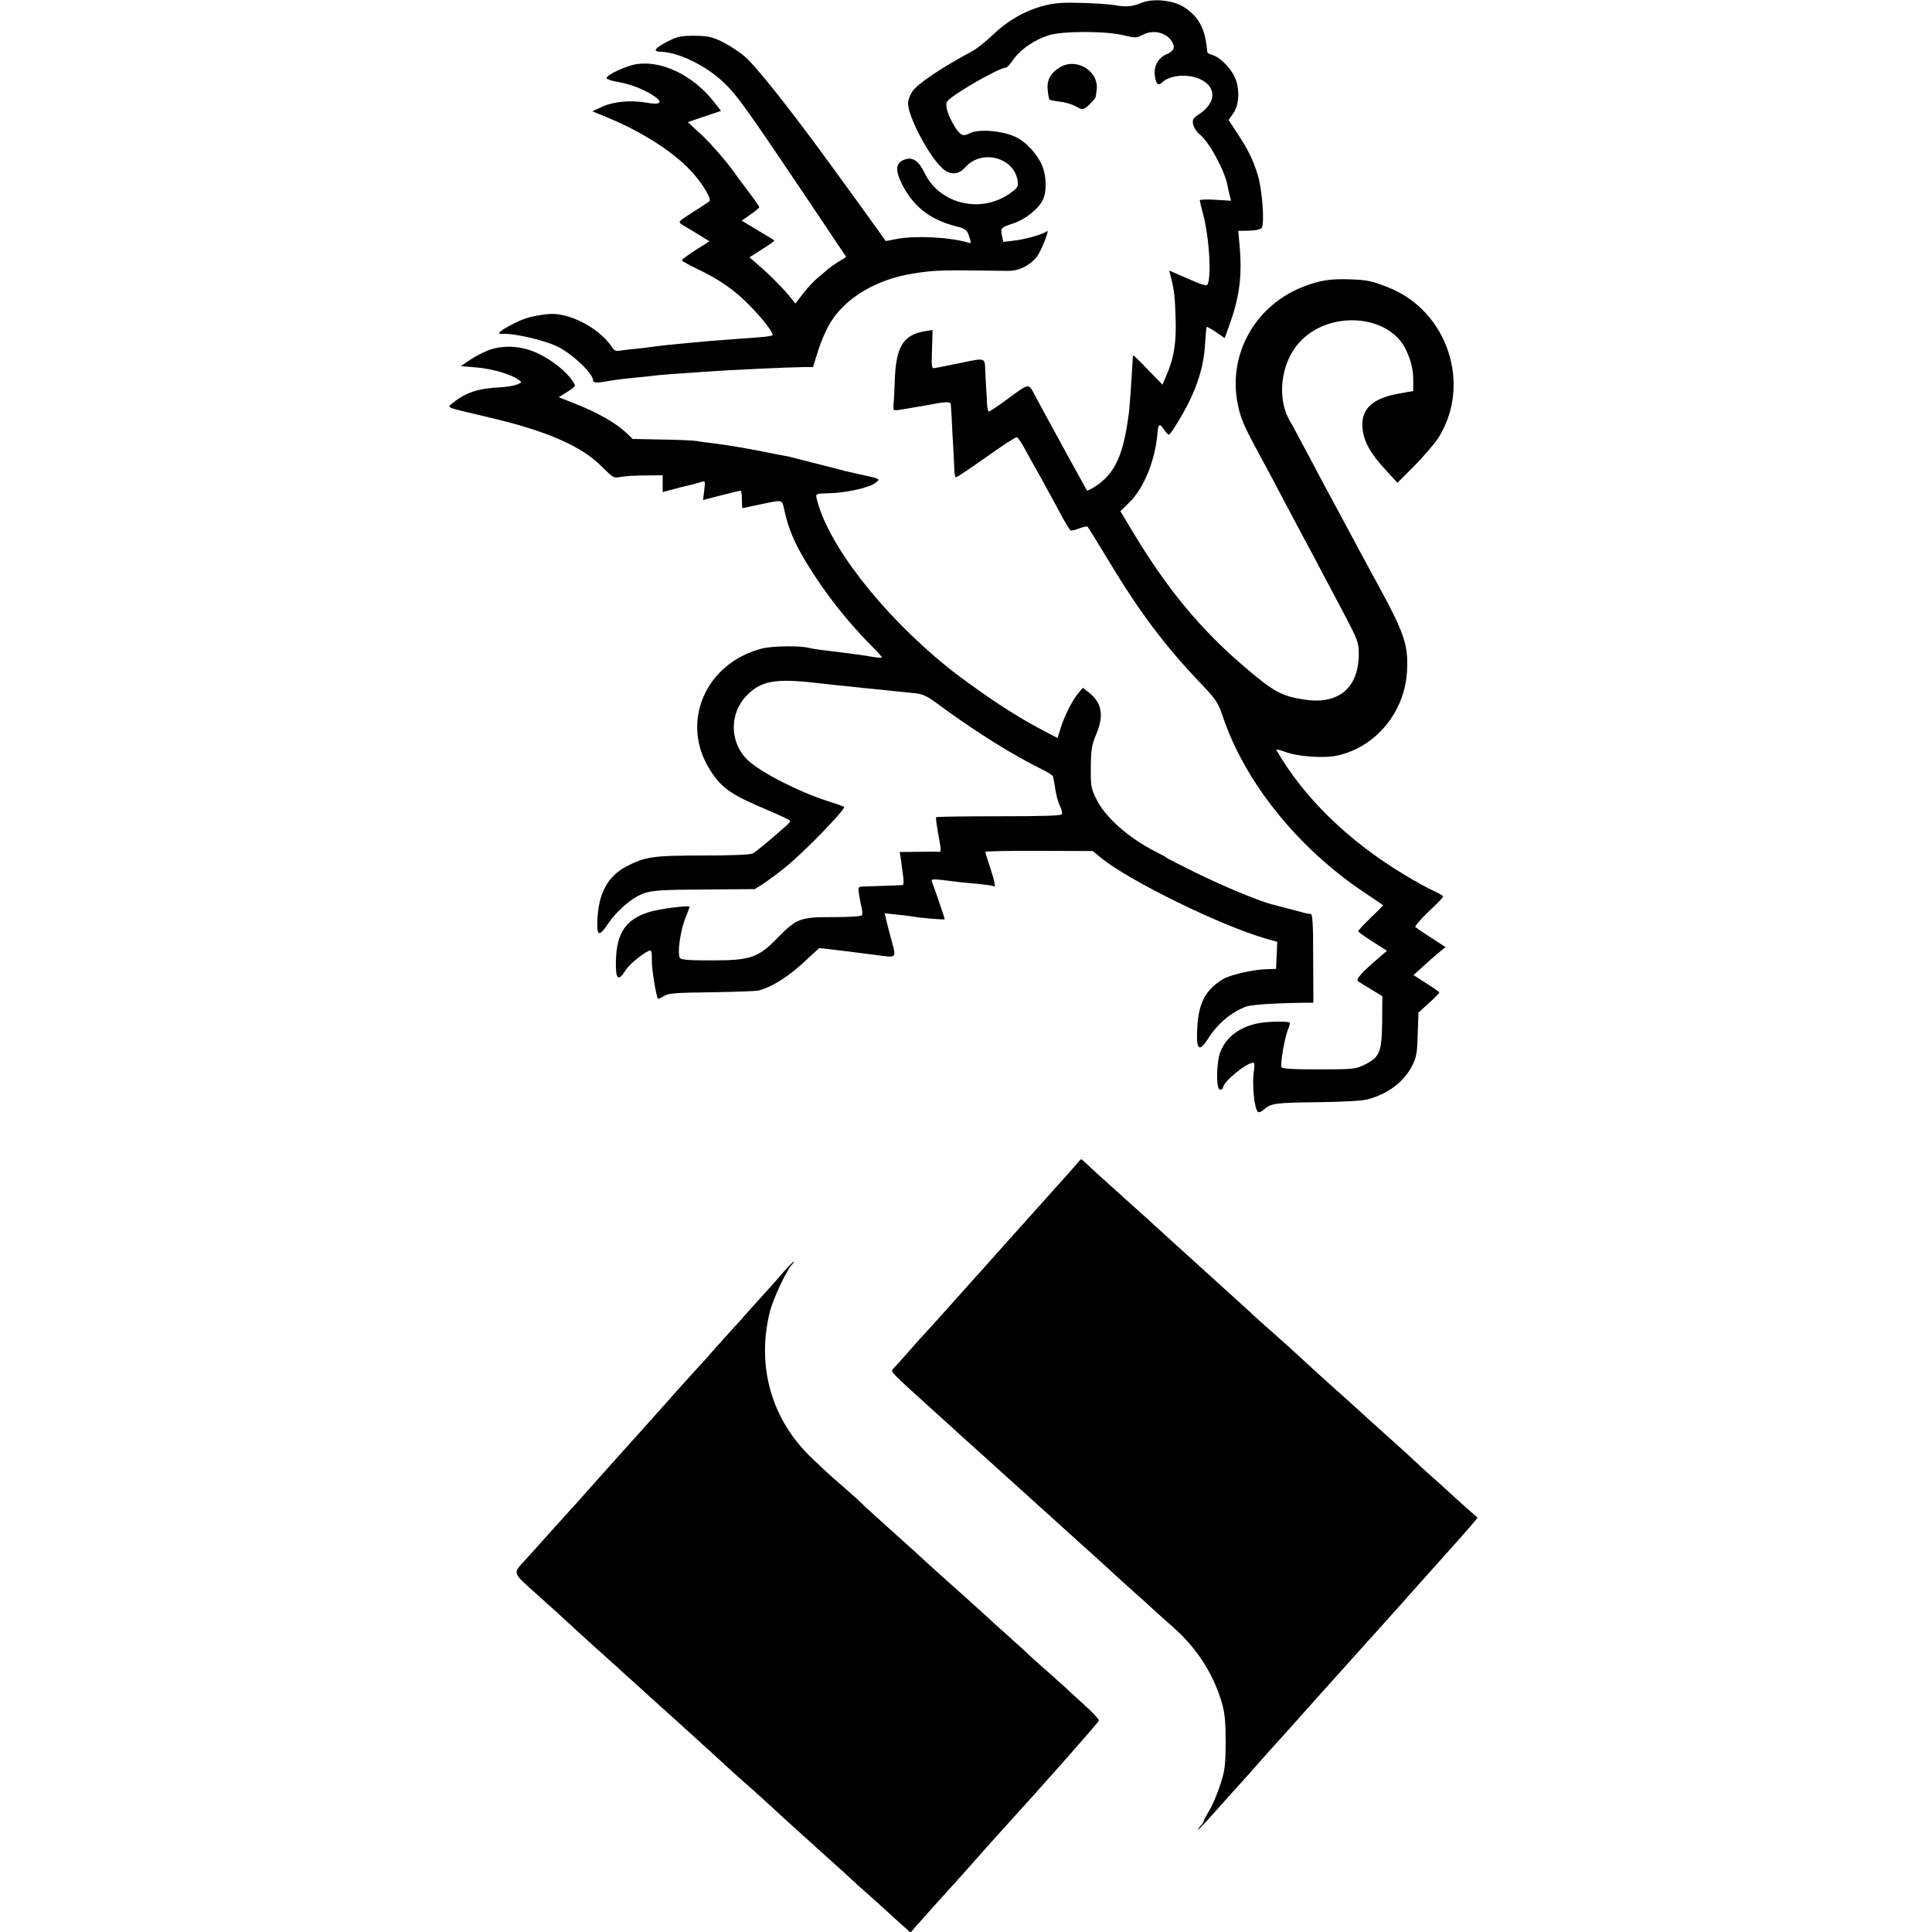
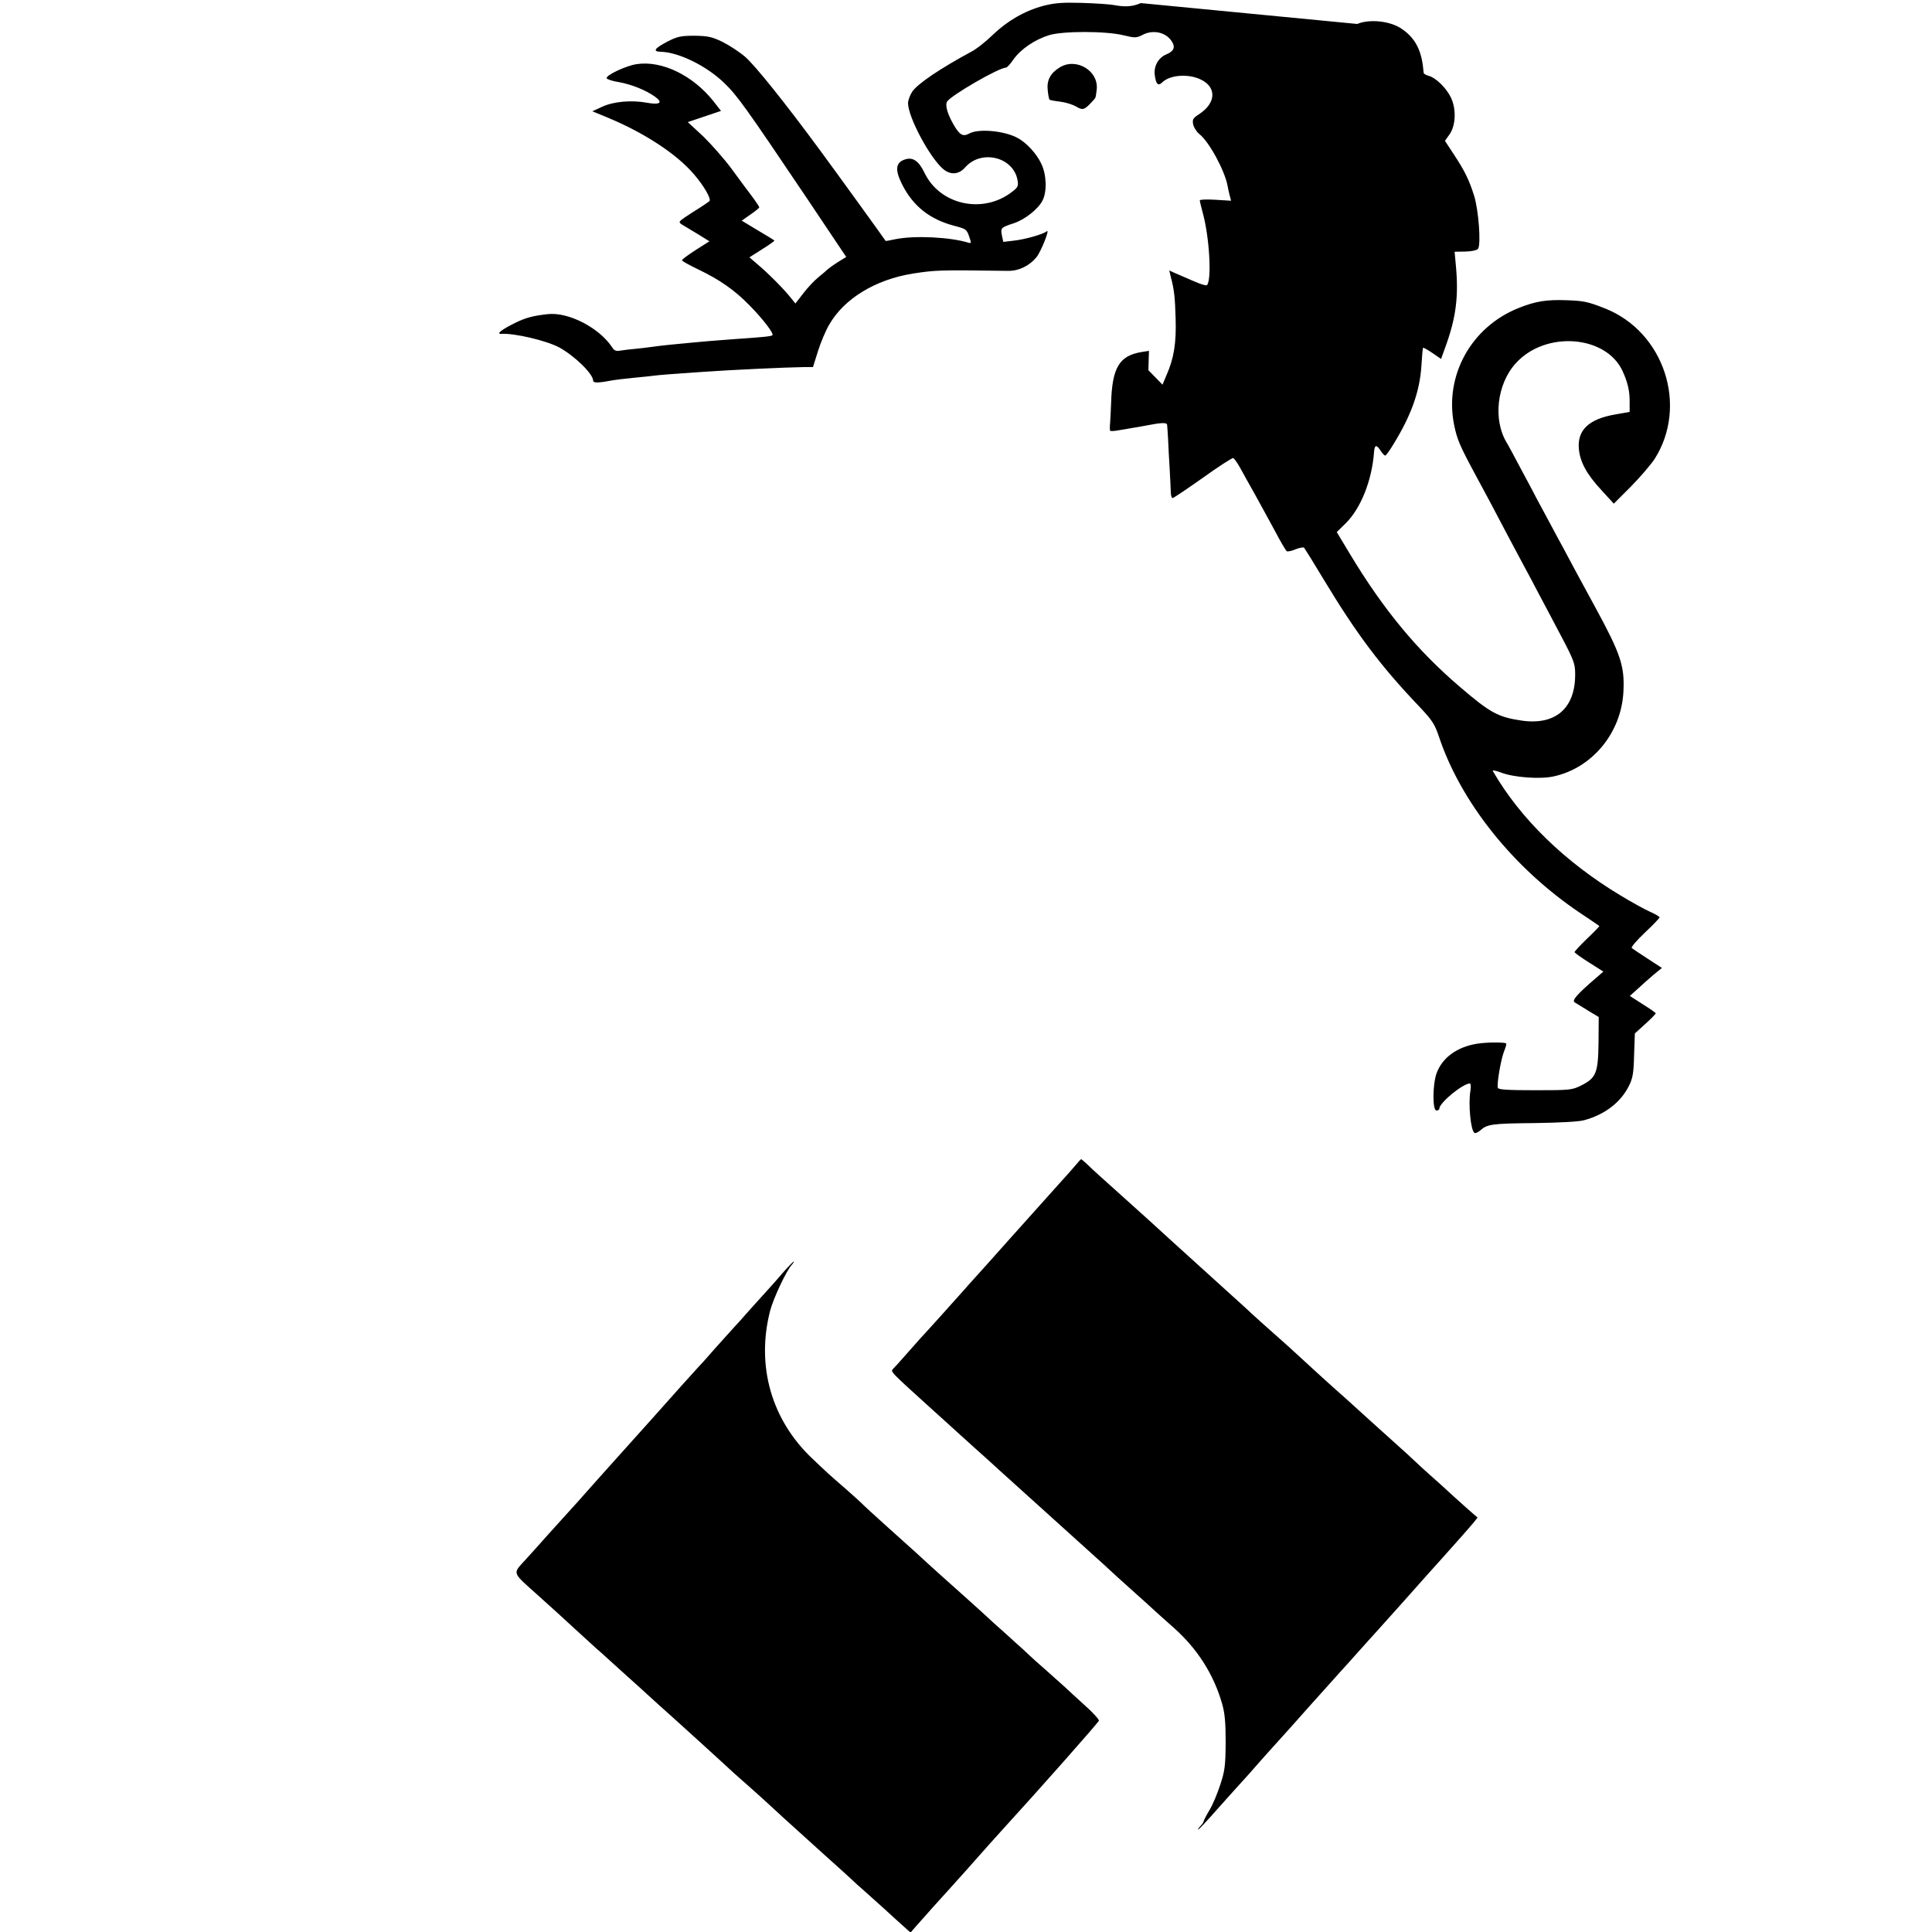
<svg xmlns="http://www.w3.org/2000/svg" version="1.0" width="1000pt" height="1000pt" viewBox="0 0 1000 1000" preserveAspectRatio="xMidYMid meet">
  <g transform="translate(0,1000) scale(0.1,-0.1)" fill="#000000" stroke="none">
-     <path d="M5905 9984 c-45 -19 -81 -21 -140 -10 -22 4 -96 9 -165 11 -100 3 -140 0 -199 -15 -97 -26 -186 -77 -263 -151 -35 -34 -85 -74 -113 -88 -156 -84 -275 -164 -303 -205 -12 -18 -22 -45 -22 -60 0 -72 113 -283 182 -341 38 -32 81 -29 114 9 84 95 251 53 271 -68 5 -29 1 -37 -30 -60 -151 -116 -373 -66 -452 100 -30 62 -61 83 -103 68 -46 -16 -50 -53 -14 -126 57 -114 143 -183 272 -217 59 -15 64 -19 76 -54 12 -35 12 -38 -4 -33 -95 29 -278 38 -377 18 -27 -6 -50 -10 -51 -9 -3 6 -256 356 -338 467 -181 246 -335 438 -388 485 -29 25 -82 60 -118 78 -56 27 -76 31 -146 32 -70 0 -88 -4 -139 -30 -67 -35 -79 -52 -35 -53 92 -2 235 -72 326 -159 70 -67 112 -126 431 -600 l203 -303 -42 -26 c-24 -15 -47 -32 -54 -38 -6 -6 -27 -24 -48 -41 -20 -16 -55 -53 -78 -83 l-41 -53 -25 31 c-31 40 -116 126 -170 171 l-43 37 66 42 c37 23 65 43 63 45 -1 2 -40 26 -86 53 l-83 50 46 32 c25 17 45 34 45 37 0 3 -17 29 -38 57 -21 28 -69 92 -106 143 -37 50 -103 125 -146 167 l-80 74 86 29 86 29 -40 51 c-106 133 -266 211 -397 191 -54 -8 -159 -57 -155 -73 1 -5 30 -15 63 -20 66 -12 139 -41 188 -76 42 -30 25 -43 -41 -31 -80 15 -173 7 -232 -20 l-52 -24 80 -33 c190 -79 356 -188 445 -292 53 -61 92 -130 81 -140 -4 -4 -42 -30 -86 -57 -77 -50 -78 -50 -55 -65 13 -8 50 -30 83 -50 l58 -36 -71 -45 c-39 -25 -71 -49 -71 -53 0 -5 38 -25 83 -47 111 -53 189 -107 267 -187 69 -70 127 -146 118 -154 -5 -6 -48 -10 -193 -20 -49 -4 -108 -8 -130 -10 -22 -2 -71 -6 -110 -10 -81 -7 -145 -14 -195 -21 -19 -3 -57 -7 -85 -10 -27 -2 -62 -7 -76 -9 -20 -4 -31 1 -41 18 -67 101 -226 183 -333 171 -75 -8 -116 -19 -170 -46 -71 -35 -99 -58 -69 -56 68 4 232 -35 298 -70 79 -43 176 -137 176 -172 0 -12 23 -13 86 -1 27 5 85 12 129 16 44 4 87 9 96 10 15 3 119 11 254 20 154 11 441 24 526 25 l47 0 26 83 c14 45 40 106 57 135 77 136 240 235 434 266 118 18 129 19 492 14 56 -1 111 26 148 71 24 30 71 149 53 134 -19 -16 -115 -43 -174 -49 l-51 -6 -7 33 c-8 39 -5 42 60 63 58 19 127 73 150 118 24 46 21 134 -6 190 -24 52 -78 111 -125 135 -67 36 -198 48 -246 23 -32 -18 -48 -11 -75 31 -37 60 -54 112 -42 133 18 31 268 176 305 176 5 0 23 19 39 43 38 53 110 102 184 125 71 22 296 22 387 -1 58 -14 65 -14 98 3 54 28 120 13 150 -34 20 -30 11 -51 -27 -67 -42 -17 -67 -61 -61 -107 6 -47 17 -59 38 -39 39 39 134 47 199 16 85 -40 81 -123 -9 -181 -31 -20 -34 -27 -29 -53 4 -16 18 -38 32 -49 50 -39 131 -188 146 -268 2 -13 7 -35 11 -50 l7 -27 -81 5 c-45 3 -81 1 -81 -3 0 -4 7 -33 15 -63 35 -125 48 -351 22 -376 -4 -4 -35 6 -69 21 -35 15 -77 33 -95 41 l-31 14 8 -33 c17 -64 22 -104 25 -217 4 -125 -9 -204 -46 -289 l-22 -52 -73 75 c-40 42 -75 76 -77 76 -2 0 -4 -6 -4 -12 -1 -36 -15 -245 -19 -277 -28 -227 -73 -325 -180 -392 -20 -12 -36 -20 -38 -18 -1 2 -45 81 -96 174 -51 94 -105 193 -120 220 -15 28 -40 73 -55 102 -33 61 -25 62 -148 -28 -44 -32 -84 -59 -89 -59 -4 0 -8 17 -9 38 -1 20 -2 53 -4 72 -1 19 -4 63 -5 98 -3 73 4 71 -135 42 -54 -11 -108 -22 -121 -24 -23 -5 -23 -4 -20 96 l3 100 -38 -6 c-116 -19 -153 -81 -158 -266 -1 -36 -4 -81 -5 -100 -2 -19 -2 -38 0 -41 2 -4 25 -2 51 3 27 5 63 11 82 14 18 3 42 7 51 9 81 16 110 17 111 4 1 -8 3 -41 5 -74 1 -33 5 -100 8 -150 3 -49 5 -105 6 -122 0 -18 4 -33 9 -33 5 0 75 47 157 105 81 58 152 104 157 102 5 -1 20 -23 34 -47 14 -25 48 -88 78 -140 29 -52 76 -139 105 -192 28 -54 56 -100 60 -103 5 -3 26 1 46 10 21 8 41 12 44 8 4 -5 49 -77 100 -162 171 -284 298 -453 499 -663 63 -67 77 -88 98 -150 113 -342 387 -684 731 -915 54 -36 98 -66 100 -68 2 -1 -27 -31 -63 -65 -36 -35 -65 -66 -65 -70 0 -4 34 -28 75 -54 l74 -47 -37 -32 c-98 -84 -127 -117 -112 -127 8 -5 40 -24 70 -43 l55 -33 -1 -131 c-2 -158 -12 -184 -89 -223 -48 -24 -58 -25 -239 -25 -141 0 -190 3 -193 12 -7 17 16 151 33 192 8 19 12 36 10 38 -7 7 -99 7 -149 -1 -105 -16 -183 -73 -212 -155 -20 -59 -21 -191 0 -191 8 0 15 4 15 10 0 30 122 130 158 130 5 0 6 -17 3 -37 -12 -68 1 -207 21 -219 5 -3 19 3 31 14 35 31 59 35 282 37 127 2 228 7 255 15 107 29 190 93 232 179 19 38 24 66 26 158 l4 112 54 49 c30 27 54 52 54 55 0 3 -30 24 -67 47 l-67 43 40 36 c21 20 59 53 82 73 l44 36 -74 48 c-40 26 -77 51 -82 55 -5 4 26 40 68 80 42 39 76 75 76 79 0 3 -22 17 -50 29 -27 12 -96 50 -152 84 -288 173 -520 399 -661 644 -4 6 14 3 43 -8 65 -25 201 -35 270 -20 202 43 354 228 363 443 6 130 -15 192 -146 433 -24 44 -63 116 -87 160 -23 44 -58 107 -75 140 -18 33 -50 92 -70 130 -21 39 -52 97 -70 130 -17 33 -55 105 -85 160 -29 55 -61 115 -72 133 -71 118 -50 302 47 409 153 171 469 147 554 -41 26 -57 37 -103 36 -161 l0 -49 -73 -13 c-137 -23 -198 -80 -190 -177 6 -69 40 -132 117 -215 l64 -70 88 88 c48 49 103 113 123 143 175 275 50 657 -255 779 -89 35 -110 40 -200 43 -102 4 -161 -5 -248 -40 -247 -98 -387 -352 -334 -608 15 -72 29 -105 102 -241 49 -90 104 -193 181 -340 29 -55 65 -122 80 -150 15 -27 50 -93 77 -145 28 -52 81 -153 118 -223 60 -114 68 -135 68 -186 2 -180 -103 -270 -282 -242 -118 18 -159 40 -316 175 -219 187 -393 397 -565 682 l-71 118 46 45 c78 77 136 221 147 369 3 38 12 41 34 7 9 -14 20 -25 24 -25 4 0 23 26 42 58 92 149 136 272 145 404 3 51 7 95 9 96 1 2 23 -10 48 -27 l45 -31 19 53 c59 159 73 271 57 437 l-6 65 57 1 c35 1 59 7 65 15 15 26 2 200 -21 274 -27 85 -49 129 -107 217 l-44 67 22 31 c34 45 38 132 9 193 -24 50 -79 104 -117 113 -13 4 -24 10 -24 15 -1 5 -2 17 -3 27 -11 99 -47 161 -119 206 -59 36 -160 46 -222 20z" />
+     <path d="M5905 9984 c-45 -19 -81 -21 -140 -10 -22 4 -96 9 -165 11 -100 3 -140 0 -199 -15 -97 -26 -186 -77 -263 -151 -35 -34 -85 -74 -113 -88 -156 -84 -275 -164 -303 -205 -12 -18 -22 -45 -22 -60 0 -72 113 -283 182 -341 38 -32 81 -29 114 9 84 95 251 53 271 -68 5 -29 1 -37 -30 -60 -151 -116 -373 -66 -452 100 -30 62 -61 83 -103 68 -46 -16 -50 -53 -14 -126 57 -114 143 -183 272 -217 59 -15 64 -19 76 -54 12 -35 12 -38 -4 -33 -95 29 -278 38 -377 18 -27 -6 -50 -10 -51 -9 -3 6 -256 356 -338 467 -181 246 -335 438 -388 485 -29 25 -82 60 -118 78 -56 27 -76 31 -146 32 -70 0 -88 -4 -139 -30 -67 -35 -79 -52 -35 -53 92 -2 235 -72 326 -159 70 -67 112 -126 431 -600 l203 -303 -42 -26 c-24 -15 -47 -32 -54 -38 -6 -6 -27 -24 -48 -41 -20 -16 -55 -53 -78 -83 l-41 -53 -25 31 c-31 40 -116 126 -170 171 l-43 37 66 42 c37 23 65 43 63 45 -1 2 -40 26 -86 53 l-83 50 46 32 c25 17 45 34 45 37 0 3 -17 29 -38 57 -21 28 -69 92 -106 143 -37 50 -103 125 -146 167 l-80 74 86 29 86 29 -40 51 c-106 133 -266 211 -397 191 -54 -8 -159 -57 -155 -73 1 -5 30 -15 63 -20 66 -12 139 -41 188 -76 42 -30 25 -43 -41 -31 -80 15 -173 7 -232 -20 l-52 -24 80 -33 c190 -79 356 -188 445 -292 53 -61 92 -130 81 -140 -4 -4 -42 -30 -86 -57 -77 -50 -78 -50 -55 -65 13 -8 50 -30 83 -50 l58 -36 -71 -45 c-39 -25 -71 -49 -71 -53 0 -5 38 -25 83 -47 111 -53 189 -107 267 -187 69 -70 127 -146 118 -154 -5 -6 -48 -10 -193 -20 -49 -4 -108 -8 -130 -10 -22 -2 -71 -6 -110 -10 -81 -7 -145 -14 -195 -21 -19 -3 -57 -7 -85 -10 -27 -2 -62 -7 -76 -9 -20 -4 -31 1 -41 18 -67 101 -226 183 -333 171 -75 -8 -116 -19 -170 -46 -71 -35 -99 -58 -69 -56 68 4 232 -35 298 -70 79 -43 176 -137 176 -172 0 -12 23 -13 86 -1 27 5 85 12 129 16 44 4 87 9 96 10 15 3 119 11 254 20 154 11 441 24 526 25 l47 0 26 83 c14 45 40 106 57 135 77 136 240 235 434 266 118 18 129 19 492 14 56 -1 111 26 148 71 24 30 71 149 53 134 -19 -16 -115 -43 -174 -49 l-51 -6 -7 33 c-8 39 -5 42 60 63 58 19 127 73 150 118 24 46 21 134 -6 190 -24 52 -78 111 -125 135 -67 36 -198 48 -246 23 -32 -18 -48 -11 -75 31 -37 60 -54 112 -42 133 18 31 268 176 305 176 5 0 23 19 39 43 38 53 110 102 184 125 71 22 296 22 387 -1 58 -14 65 -14 98 3 54 28 120 13 150 -34 20 -30 11 -51 -27 -67 -42 -17 -67 -61 -61 -107 6 -47 17 -59 38 -39 39 39 134 47 199 16 85 -40 81 -123 -9 -181 -31 -20 -34 -27 -29 -53 4 -16 18 -38 32 -49 50 -39 131 -188 146 -268 2 -13 7 -35 11 -50 l7 -27 -81 5 c-45 3 -81 1 -81 -3 0 -4 7 -33 15 -63 35 -125 48 -351 22 -376 -4 -4 -35 6 -69 21 -35 15 -77 33 -95 41 l-31 14 8 -33 c17 -64 22 -104 25 -217 4 -125 -9 -204 -46 -289 l-22 -52 -73 75 l3 100 -38 -6 c-116 -19 -153 -81 -158 -266 -1 -36 -4 -81 -5 -100 -2 -19 -2 -38 0 -41 2 -4 25 -2 51 3 27 5 63 11 82 14 18 3 42 7 51 9 81 16 110 17 111 4 1 -8 3 -41 5 -74 1 -33 5 -100 8 -150 3 -49 5 -105 6 -122 0 -18 4 -33 9 -33 5 0 75 47 157 105 81 58 152 104 157 102 5 -1 20 -23 34 -47 14 -25 48 -88 78 -140 29 -52 76 -139 105 -192 28 -54 56 -100 60 -103 5 -3 26 1 46 10 21 8 41 12 44 8 4 -5 49 -77 100 -162 171 -284 298 -453 499 -663 63 -67 77 -88 98 -150 113 -342 387 -684 731 -915 54 -36 98 -66 100 -68 2 -1 -27 -31 -63 -65 -36 -35 -65 -66 -65 -70 0 -4 34 -28 75 -54 l74 -47 -37 -32 c-98 -84 -127 -117 -112 -127 8 -5 40 -24 70 -43 l55 -33 -1 -131 c-2 -158 -12 -184 -89 -223 -48 -24 -58 -25 -239 -25 -141 0 -190 3 -193 12 -7 17 16 151 33 192 8 19 12 36 10 38 -7 7 -99 7 -149 -1 -105 -16 -183 -73 -212 -155 -20 -59 -21 -191 0 -191 8 0 15 4 15 10 0 30 122 130 158 130 5 0 6 -17 3 -37 -12 -68 1 -207 21 -219 5 -3 19 3 31 14 35 31 59 35 282 37 127 2 228 7 255 15 107 29 190 93 232 179 19 38 24 66 26 158 l4 112 54 49 c30 27 54 52 54 55 0 3 -30 24 -67 47 l-67 43 40 36 c21 20 59 53 82 73 l44 36 -74 48 c-40 26 -77 51 -82 55 -5 4 26 40 68 80 42 39 76 75 76 79 0 3 -22 17 -50 29 -27 12 -96 50 -152 84 -288 173 -520 399 -661 644 -4 6 14 3 43 -8 65 -25 201 -35 270 -20 202 43 354 228 363 443 6 130 -15 192 -146 433 -24 44 -63 116 -87 160 -23 44 -58 107 -75 140 -18 33 -50 92 -70 130 -21 39 -52 97 -70 130 -17 33 -55 105 -85 160 -29 55 -61 115 -72 133 -71 118 -50 302 47 409 153 171 469 147 554 -41 26 -57 37 -103 36 -161 l0 -49 -73 -13 c-137 -23 -198 -80 -190 -177 6 -69 40 -132 117 -215 l64 -70 88 88 c48 49 103 113 123 143 175 275 50 657 -255 779 -89 35 -110 40 -200 43 -102 4 -161 -5 -248 -40 -247 -98 -387 -352 -334 -608 15 -72 29 -105 102 -241 49 -90 104 -193 181 -340 29 -55 65 -122 80 -150 15 -27 50 -93 77 -145 28 -52 81 -153 118 -223 60 -114 68 -135 68 -186 2 -180 -103 -270 -282 -242 -118 18 -159 40 -316 175 -219 187 -393 397 -565 682 l-71 118 46 45 c78 77 136 221 147 369 3 38 12 41 34 7 9 -14 20 -25 24 -25 4 0 23 26 42 58 92 149 136 272 145 404 3 51 7 95 9 96 1 2 23 -10 48 -27 l45 -31 19 53 c59 159 73 271 57 437 l-6 65 57 1 c35 1 59 7 65 15 15 26 2 200 -21 274 -27 85 -49 129 -107 217 l-44 67 22 31 c34 45 38 132 9 193 -24 50 -79 104 -117 113 -13 4 -24 10 -24 15 -1 5 -2 17 -3 27 -11 99 -47 161 -119 206 -59 36 -160 46 -222 20z" />
    <path d="M5485 9651 c-48 -29 -68 -67 -62 -118 2 -24 7 -46 9 -49 3 -2 27 -7 54 -10 27 -3 64 -14 83 -25 36 -21 43 -19 84 25 20 23 17 14 23 58 15 99 -104 173 -191 119z" />
-     <path d="M2545 8193 c-27 -8 -74 -31 -105 -51 l-55 -37 83 -7 c80 -7 174 -34 215 -63 20 -14 20 -14 -9 -26 -16 -6 -56 -13 -89 -14 -108 -5 -175 -27 -239 -79 -34 -28 -53 -20 179 -75 305 -71 485 -150 590 -256 59 -59 61 -61 100 -53 22 4 79 7 128 7 l87 1 0 -44 0 -43 53 14 c28 8 60 16 70 18 19 4 35 8 75 20 23 7 23 6 17 -43 l-6 -50 93 24 c51 13 96 24 101 24 4 0 7 -20 7 -45 0 -25 1 -45 3 -45 1 0 36 7 77 16 139 29 126 32 140 -28 21 -96 53 -171 118 -277 94 -155 217 -309 342 -433 26 -26 46 -49 44 -51 -3 -2 -24 -1 -47 3 -38 7 -105 16 -177 25 -86 10 -137 17 -151 21 -45 13 -192 11 -246 -3 -293 -76 -424 -383 -268 -628 61 -96 108 -128 303 -210 61 -26 112 -50 112 -54 0 -4 -12 -19 -28 -32 -88 -77 -149 -128 -167 -137 -12 -6 -112 -10 -245 -10 -275 0 -311 -6 -412 -59 -90 -49 -137 -132 -145 -260 -6 -101 5 -107 56 -32 48 70 126 136 186 156 42 14 94 18 311 19 l261 2 44 28 c24 16 76 54 114 85 96 77 315 303 304 313 -2 2 -42 16 -89 31 -144 46 -342 147 -408 209 -95 88 -99 241 -9 334 74 78 149 92 362 67 61 -7 137 -15 170 -18 33 -4 103 -11 156 -16 52 -6 126 -13 165 -17 66 -6 73 -9 174 -84 169 -123 356 -240 503 -312 31 -15 58 -32 58 -38 1 -5 2 -13 3 -17 1 -5 6 -30 10 -58 4 -27 15 -63 23 -78 8 -16 12 -34 10 -41 -3 -8 -87 -11 -327 -11 -177 0 -323 -2 -325 -5 -2 -3 3 -39 10 -80 18 -95 18 -101 3 -99 -7 1 -55 1 -107 0 l-94 -1 8 -52 c4 -29 9 -68 11 -85 2 -18 1 -33 -3 -34 -5 -1 -48 -2 -98 -4 -49 -2 -100 -3 -112 -4 -21 -1 -22 -5 -17 -38 3 -21 9 -52 13 -69 5 -17 6 -36 2 -41 -3 -6 -65 -10 -146 -10 -172 1 -192 -7 -290 -107 -101 -104 -140 -117 -343 -117 -117 0 -157 3 -163 13 -14 22 2 139 27 202 13 33 24 61 24 62 0 10 -158 -10 -211 -27 -119 -37 -167 -107 -171 -250 -3 -98 12 -113 50 -51 21 34 107 102 129 102 5 0 8 -22 7 -48 -2 -42 22 -190 32 -201 2 -2 15 4 30 13 22 15 58 18 247 20 122 2 231 6 243 9 75 20 159 74 256 166 l58 54 62 -7 c74 -9 100 -12 231 -29 113 -15 108 -21 78 88 -10 39 -22 83 -25 99 l-7 29 63 -7 c35 -3 72 -8 83 -10 36 -7 165 -18 165 -14 0 5 -55 166 -65 191 -8 20 -7 20 143 1 13 -1 55 -5 95 -9 40 -4 75 -9 80 -12 12 -7 7 19 -18 97 -14 41 -25 77 -25 81 0 3 125 6 278 5 l278 -1 44 -36 c145 -118 614 -348 848 -416 l63 -18 -3 -70 -3 -70 -60 -2 c-71 -4 -180 -30 -215 -51 -96 -59 -131 -131 -134 -279 -3 -89 14 -97 57 -29 49 78 120 137 197 166 29 10 146 18 316 20 l32 0 -1 230 c0 184 -3 230 -14 230 -17 0 -10 -1 -95 22 -40 10 -89 23 -108 28 -67 18 -244 91 -389 162 -80 40 -148 74 -151 77 -3 4 -27 17 -53 30 -145 73 -266 180 -313 276 -27 55 -29 68 -28 165 1 90 5 114 27 167 42 98 31 164 -34 216 l-34 27 -23 -27 c-32 -38 -72 -117 -92 -181 l-16 -52 -50 26 c-93 49 -119 64 -204 117 -87 54 -246 167 -321 228 -338 275 -617 634 -672 869 -6 25 -5 25 64 27 89 2 206 28 239 53 29 22 30 21 -80 45 -41 9 -82 18 -90 21 -8 2 -73 19 -145 37 -71 18 -133 34 -138 35 -4 0 -31 6 -60 11 -118 25 -253 48 -322 56 -27 3 -66 8 -85 12 -19 3 -102 7 -185 8 l-150 3 -36 34 c-51 48 -145 102 -254 145 l-93 37 45 28 c44 29 45 29 28 54 -32 49 -101 105 -171 140 -82 41 -168 50 -249 27z" />
    <path d="M5569 3971 c-13 -16 -56 -64 -95 -107 -39 -44 -151 -169 -250 -279 -98 -110 -183 -205 -189 -211 -5 -6 -24 -26 -40 -45 -37 -42 -215 -240 -230 -255 -5 -6 -37 -42 -70 -79 -33 -38 -66 -74 -73 -81 -13 -14 -15 -12 198 -205 63 -57 120 -108 126 -114 6 -5 48 -44 94 -85 46 -41 107 -96 134 -121 92 -83 331 -299 536 -484 36 -33 70 -64 76 -70 6 -5 46 -41 89 -80 43 -38 90 -81 105 -95 15 -14 58 -52 95 -85 123 -109 208 -243 251 -395 14 -49 18 -97 18 -200 -1 -119 -4 -145 -28 -218 -15 -46 -40 -106 -57 -133 -16 -27 -29 -53 -29 -56 0 -4 -7 -15 -17 -25 -9 -10 -14 -18 -11 -18 3 0 48 48 99 106 52 58 108 121 124 138 17 18 57 63 89 100 33 37 71 80 85 95 23 25 128 142 171 191 32 36 146 163 165 184 11 12 52 57 90 100 39 44 79 88 90 100 11 12 74 82 140 156 133 150 171 192 200 224 71 79 156 175 173 196 l20 25 -21 18 c-12 10 -58 51 -102 91 -44 41 -100 91 -124 112 -24 22 -56 50 -70 64 -14 14 -71 66 -126 115 -55 50 -105 95 -111 100 -120 109 -174 158 -191 172 -16 14 -103 93 -217 198 -6 6 -49 44 -95 85 -47 41 -94 84 -106 95 -11 11 -63 58 -115 105 -52 47 -124 112 -160 145 -36 33 -108 98 -160 145 -51 47 -98 90 -104 95 -6 6 -74 66 -150 135 -77 69 -153 137 -168 153 -16 15 -30 27 -32 27 -2 0 -14 -13 -27 -29z" />
    <path d="M4044 3403 c-32 -38 -80 -90 -105 -118 -25 -27 -61 -68 -80 -89 -19 -22 -43 -49 -54 -60 -11 -12 -56 -62 -100 -111 -43 -50 -86 -97 -95 -106 -8 -9 -46 -51 -85 -94 -65 -74 -209 -234 -314 -351 -59 -65 -167 -187 -193 -216 -11 -13 -38 -43 -61 -68 -23 -25 -78 -86 -122 -135 -44 -49 -95 -107 -114 -127 -69 -76 -74 -62 62 -184 67 -60 151 -136 187 -170 36 -33 88 -80 115 -105 28 -24 52 -46 55 -49 3 -3 50 -45 105 -95 55 -49 102 -92 105 -95 3 -3 28 -25 55 -50 77 -68 366 -331 391 -355 6 -5 41 -37 79 -70 37 -33 82 -73 100 -90 44 -41 82 -76 275 -250 91 -81 167 -151 170 -154 3 -3 25 -24 50 -45 25 -22 72 -64 106 -95 33 -31 78 -71 99 -90 l38 -34 25 29 c35 40 152 171 182 203 22 24 116 129 205 230 17 18 41 46 55 61 203 222 506 565 508 574 1 6 -32 43 -75 81 -43 39 -87 79 -98 90 -12 11 -55 49 -95 85 -41 36 -84 74 -95 85 -11 11 -42 40 -70 64 -27 25 -77 70 -111 100 -33 31 -98 90 -144 131 -102 91 -177 158 -206 185 -23 22 -43 40 -209 189 -60 54 -117 106 -125 115 -9 9 -49 45 -90 81 -83 72 -84 73 -165 150 -212 200 -292 480 -219 765 16 63 84 207 111 237 9 10 14 18 11 18 -3 0 -32 -30 -64 -67z" />
  </g>
</svg>